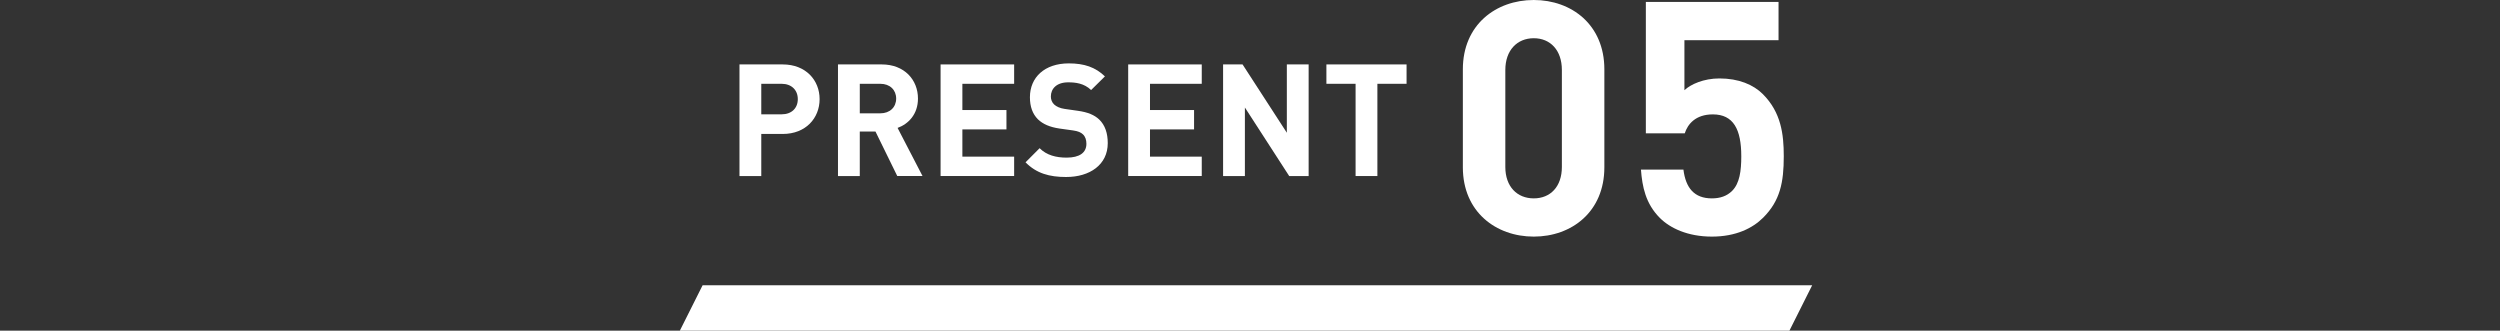
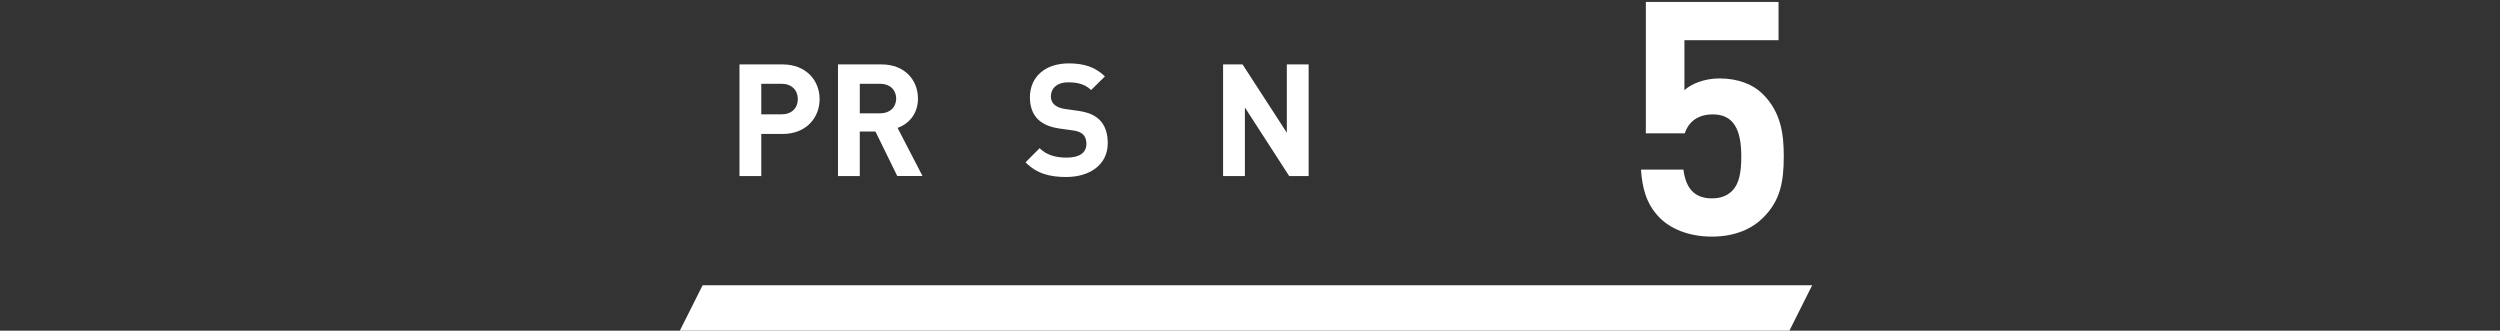
<svg xmlns="http://www.w3.org/2000/svg" id="uuid-c271f69c-ab5e-41e6-8626-0b5751880644" data-name="レイヤー 2" viewBox="0 0 350 46.297">
  <rect x="0" y="0" width="350" height="46.297" fill="#333333" stroke="none" />
  <defs>
    <style>
      .uuid-acbade1e-6394-41d5-9050-fccca74f7729 {
        fill: none;
      }

      .uuid-acbade1e-6394-41d5-9050-fccca74f7729, .uuid-c0e40290-06f6-42ce-9db9-bd483c9385a3 {
        stroke-width: 0px;
      }

      .uuid-c0e40290-06f6-42ce-9db9-bd483c9385a3 {
        fill: #fff;
      }
    </style>
  </defs>
  <g id="uuid-aec22df0-c266-426d-a36a-712630e9b281" data-name="design">
    <g>
      <g>
-         <path class="uuid-c0e40290-06f6-42ce-9db9-bd483c9385a3" d="m214.727,33.125c-5.307,0-9.928-3.478-9.928-9.699v-13.727c0-6.222,4.621-9.699,9.928-9.699s9.883,3.478,9.883,9.699v13.727c0,6.222-4.575,9.699-9.883,9.699Zm3.935-23.334c0-2.745-1.601-4.439-3.935-4.439s-3.981,1.693-3.981,4.439v13.589c0,2.745,1.647,4.393,3.981,4.393s3.935-1.647,3.935-4.393v-13.589Z" />
        <path class="uuid-c0e40290-06f6-42ce-9db9-bd483c9385a3" d="m246.845,30.472c-1.464,1.464-3.798,2.653-7.183,2.653s-5.856-1.19-7.275-2.607c-2.013-2.014-2.471-4.393-2.654-6.771h5.948c.32,2.562,1.51,4.026,3.981,4.026,1.144,0,2.105-.32,2.837-1.053,1.052-1.053,1.281-2.791,1.281-4.85,0-3.752-1.098-5.856-3.981-5.856-2.425,0-3.523,1.372-3.935,2.653h-5.445V.274h18.576v5.354h-13.177v7c.869-.824,2.7-1.647,4.896-1.647,2.7,0,4.758.869,6.085,2.196,2.562,2.562,2.928,5.628,2.928,8.693,0,3.66-.503,6.222-2.882,8.602Z" />
      </g>
      <g>
        <path class="uuid-c0e40290-06f6-42ce-9db9-bd483c9385a3" d="m109.586,18.754h-3.007v5.892h-3.052v-15.626h6.059c3.227,0,5.159,2.209,5.159,4.859,0,2.653-1.932,4.875-5.159,4.875Zm-.154-7.022h-2.853v4.273h2.853c1.383,0,2.26-.855,2.26-2.126,0-1.27-.878-2.147-2.26-2.147Z" />
        <path class="uuid-c0e40290-06f6-42ce-9db9-bd483c9385a3" d="m125.618,24.645l-3.052-6.231h-2.196v6.231h-3.052v-15.626h6.126c3.184,0,5.072,2.165,5.072,4.779,0,2.198-1.339,3.561-2.854,4.11l3.491,6.736h-3.535Zm-2.371-12.914h-2.876v4.134h2.876c1.339,0,2.217-.857,2.217-2.066,0-1.21-.878-2.067-2.217-2.067Z" />
-         <path class="uuid-c0e40290-06f6-42ce-9db9-bd483c9385a3" d="m131.681,24.642v-15.622h10.299v2.712h-7.247v3.673h6.171v2.712h-6.171v3.812h7.247v2.713h-10.299Z" />
        <path class="uuid-c0e40290-06f6-42ce-9db9-bd483c9385a3" d="m149.279,24.781c-2.377,0-4.171-.504-5.705-2.057l1.972-1.977c.985.99,2.324,1.32,3.777,1.32,1.805,0,2.774-.683,2.774-1.937,0-.55-.154-1.012-.484-1.32-.308-.285-.661-.44-1.387-.55l-1.894-.264c-1.342-.198-2.327-.616-3.027-1.298-.744-.748-1.116-1.761-1.116-3.081,0-2.791,2.057-4.743,5.442-4.743,2.158,0,3.718.526,5.059,1.82l-1.934,1.911c-.99-.946-2.179-1.078-3.213-1.078-1.629,0-2.422.902-2.422,1.98,0,.396.132.814.462,1.122.308.286.815.527,1.453.616l1.849.264c1.431.198,2.332.594,2.991,1.21.835.792,1.209,1.937,1.209,3.322,0,3.03-2.527,4.737-5.807,4.737Z" />
-         <path class="uuid-c0e40290-06f6-42ce-9db9-bd483c9385a3" d="m157.946,24.642v-15.622h10.299v2.712h-7.247v3.673h6.171v2.712h-6.171v3.812h7.247v2.713h-10.299Z" />
        <path class="uuid-c0e40290-06f6-42ce-9db9-bd483c9385a3" d="m180.487,24.645l-6.202-9.594v9.594h-3.052v-15.63h2.723l6.202,9.571v-9.571h3.052v15.63h-2.723Z" />
-         <path class="uuid-c0e40290-06f6-42ce-9db9-bd483c9385a3" d="m192.834,11.731v12.914h-3.052v-12.914h-4.085v-2.712h11.222v2.712h-4.085Z" />
      </g>
      <polygon class="uuid-c0e40290-06f6-42ce-9db9-bd483c9385a3" points="250.517 46.297 95.176 46.297 98.363 39.941 253.703 39.941 250.517 46.297" />
    </g>
-     <rect class="uuid-acbade1e-6394-41d5-9050-fccca74f7729" y="9.31" width="350" height="15" />
  </g>
</svg>